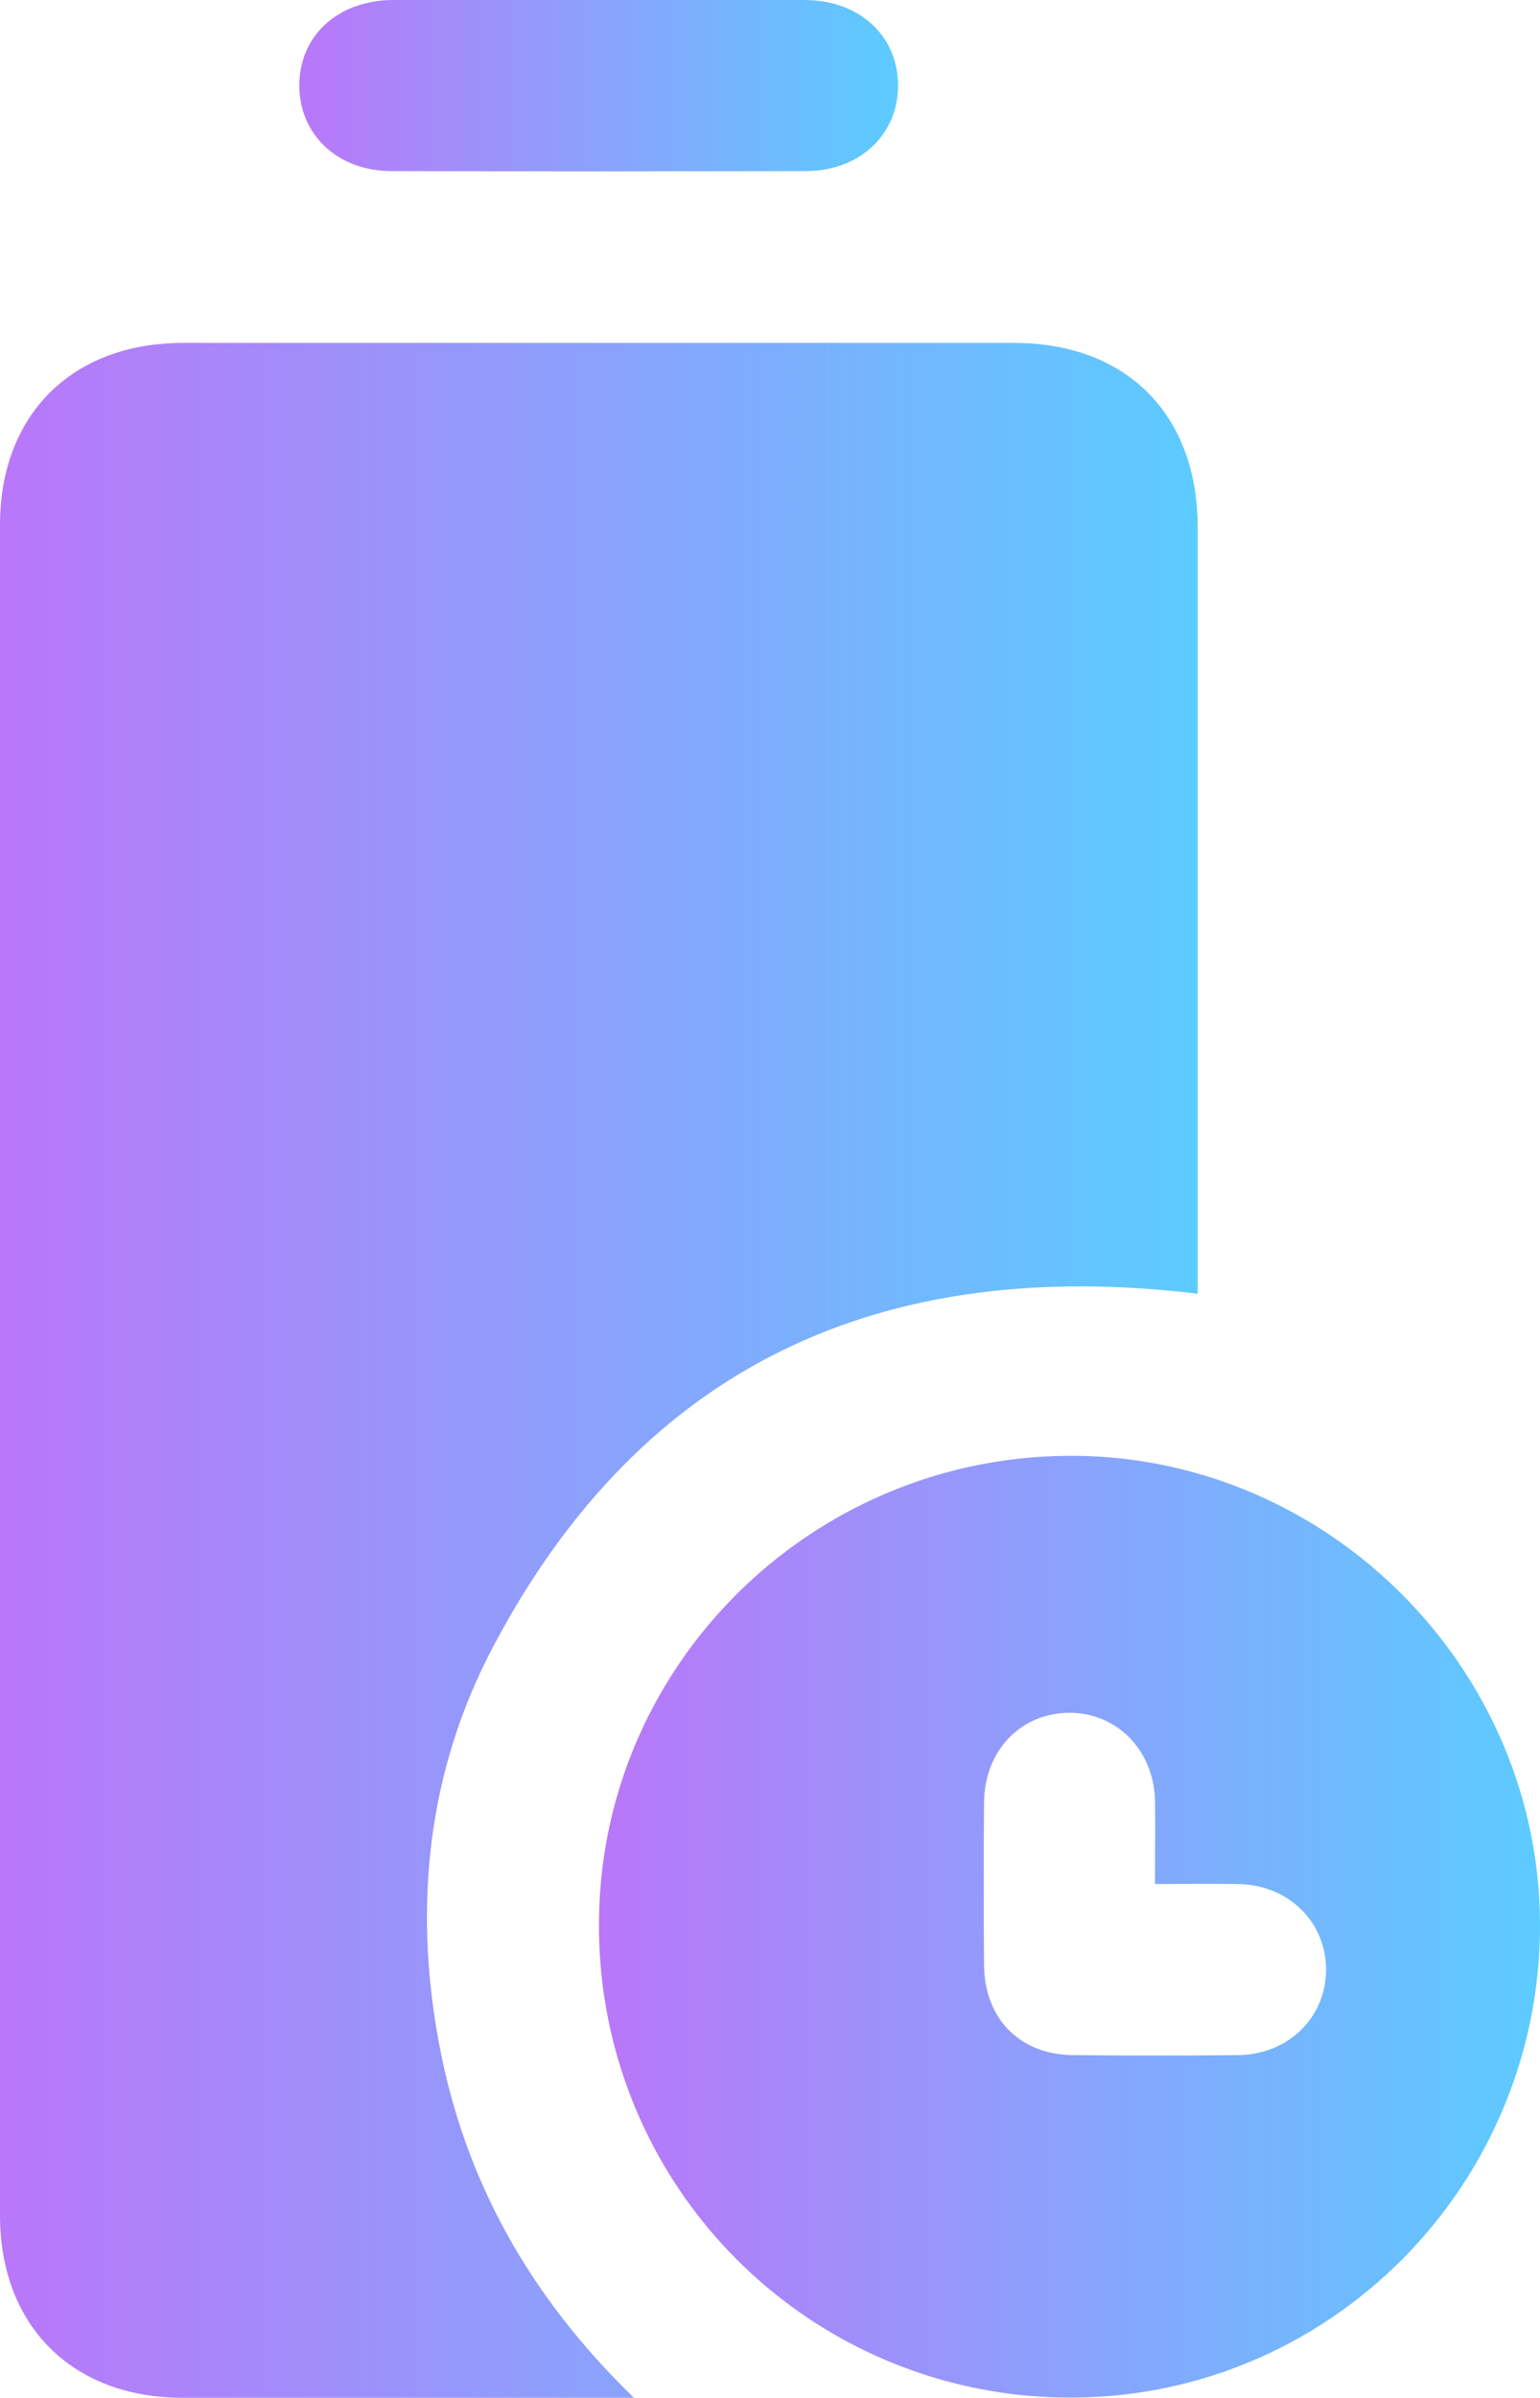
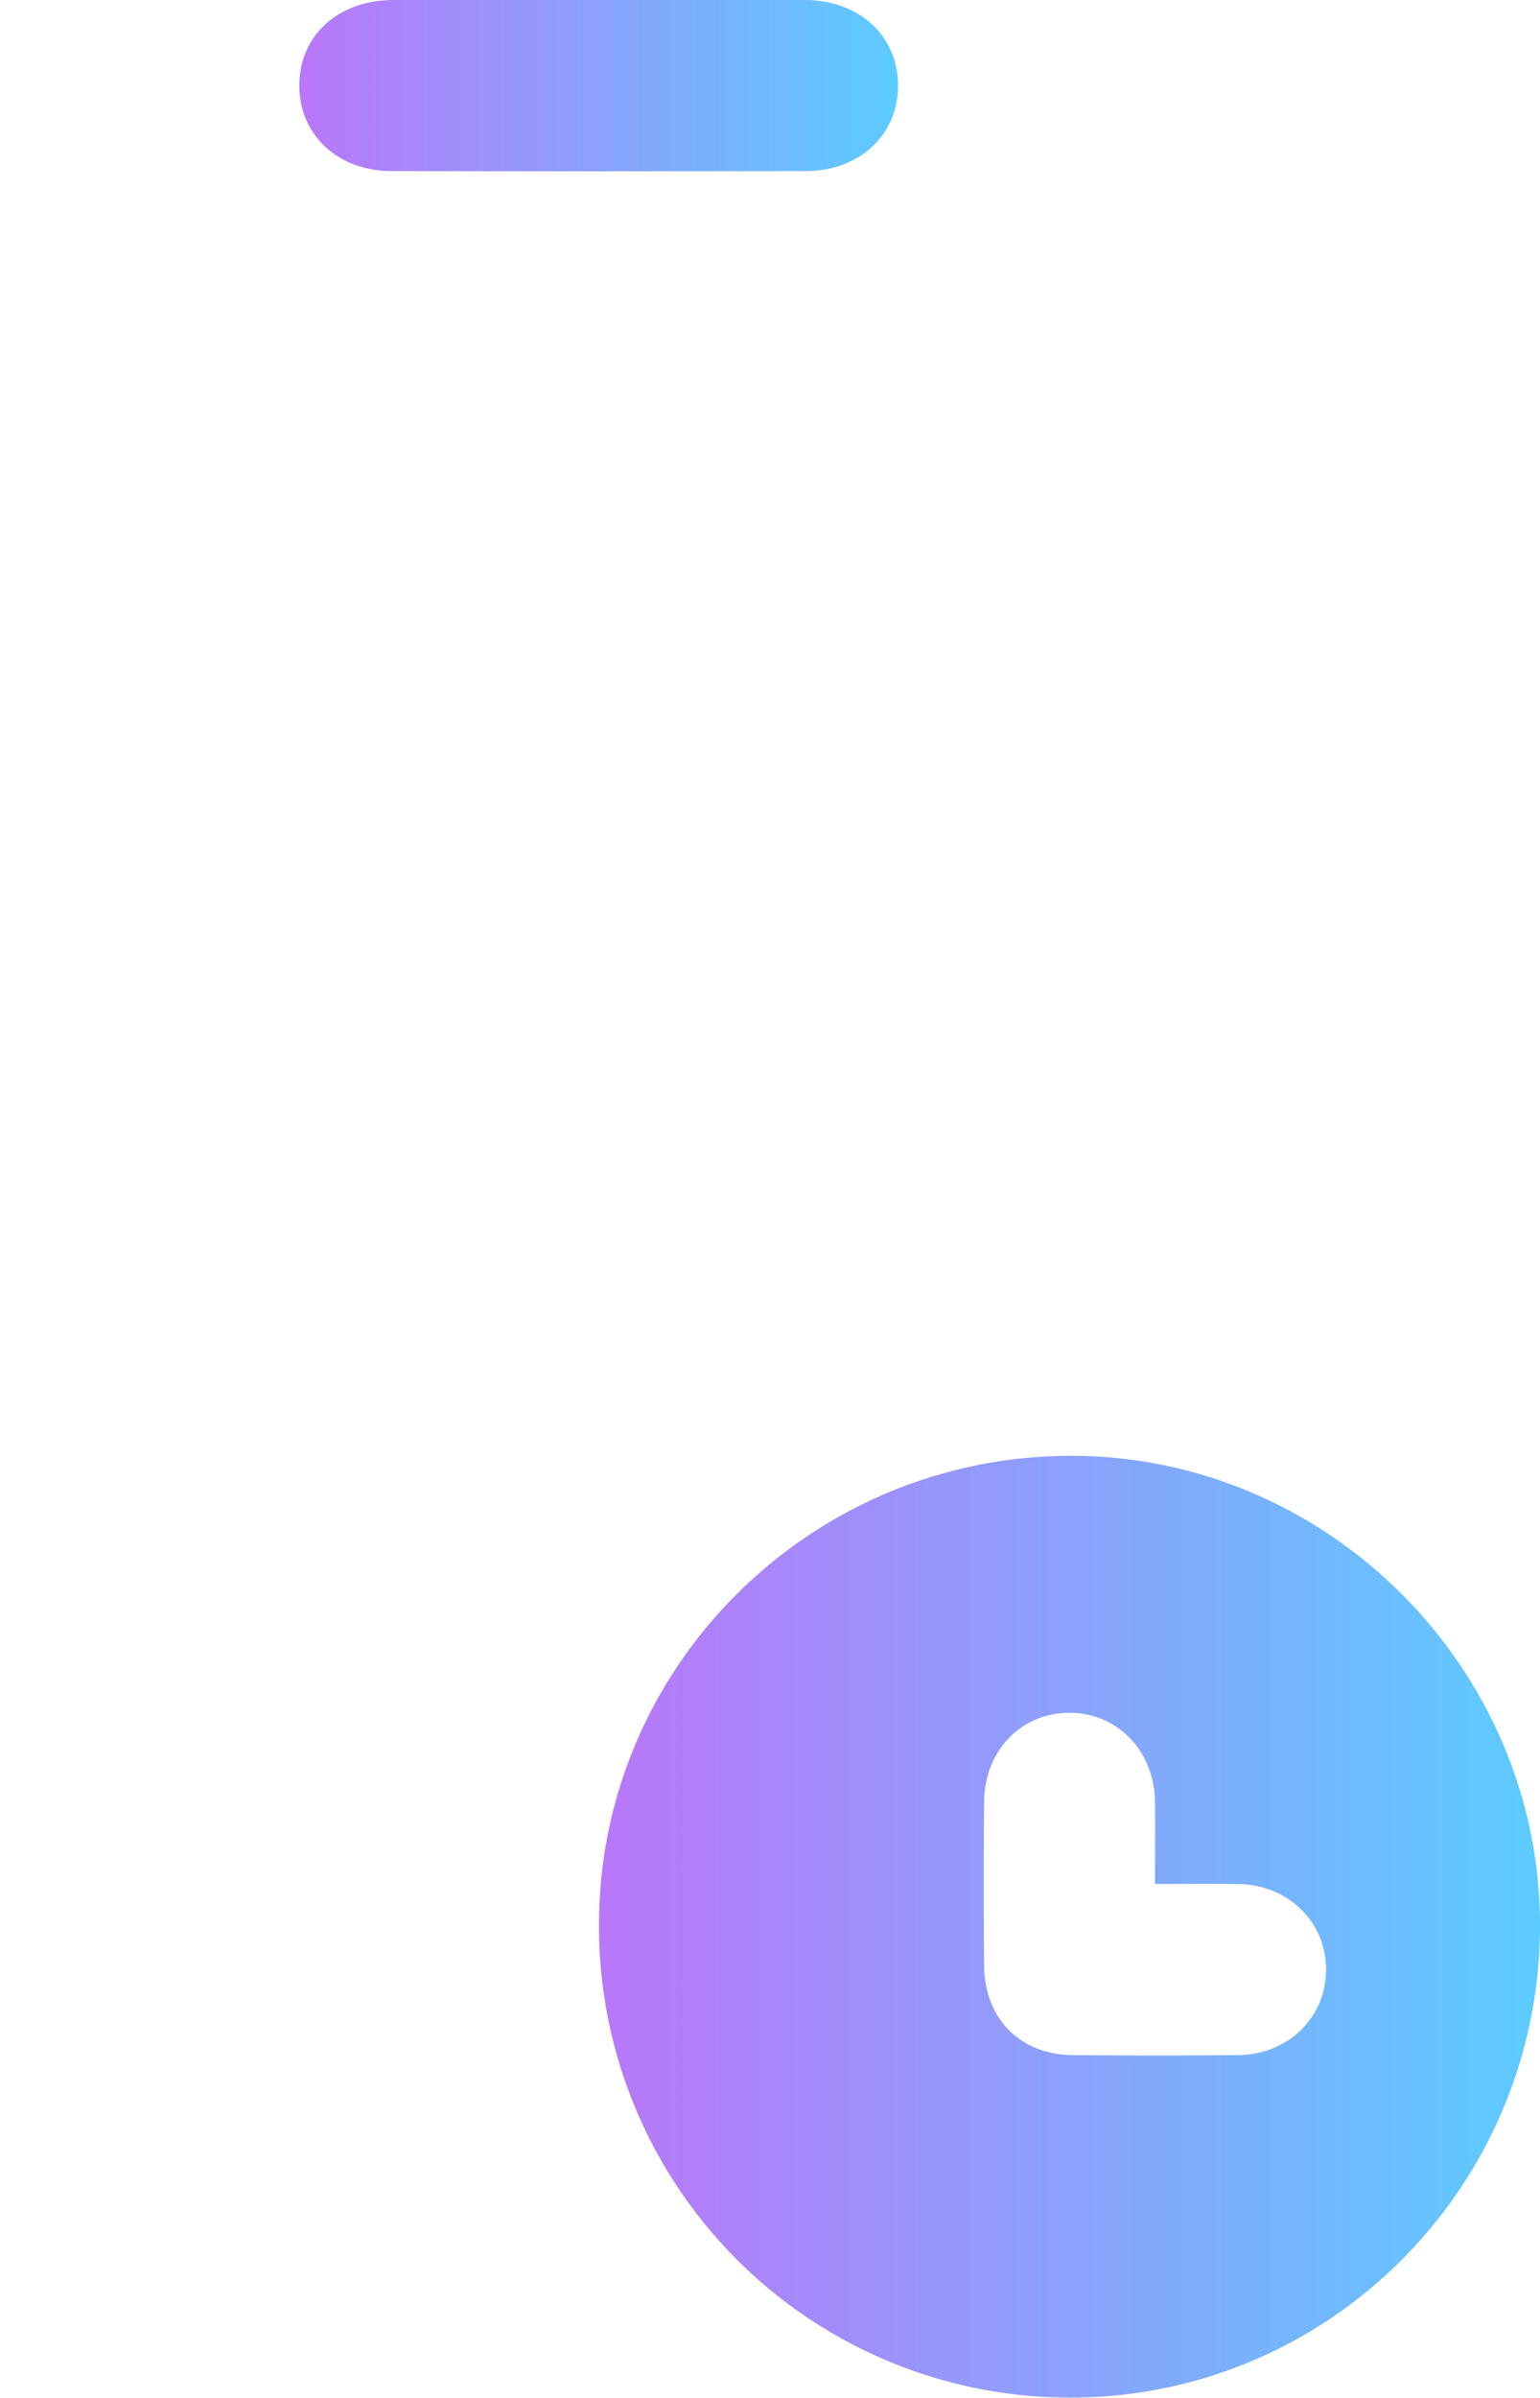
<svg xmlns="http://www.w3.org/2000/svg" xmlns:xlink="http://www.w3.org/1999/xlink" id="Layer_1" data-name="Layer 1" viewBox="0 0 277.15 431.21">
  <defs>
    <style>.cls-1,.cls-2,.cls-3{opacity:0.8;}.cls-1{fill:url(#linear-gradient);}.cls-2{fill:url(#linear-gradient-2);}.cls-3{fill:url(#linear-gradient-3);}</style>
    <linearGradient id="linear-gradient" y1="246.44" x2="215.55" y2="246.44" gradientUnits="userSpaceOnUse">
      <stop offset="0" stop-color="#a855f7" />
      <stop offset="1" stop-color="#33bfff" />
    </linearGradient>
    <linearGradient id="linear-gradient-2" x1="107.8" y1="346.49" x2="277.15" y2="346.49" xlink:href="#linear-gradient" />
    <linearGradient id="linear-gradient-3" x1="53.87" y1="15.41" x2="161.62" y2="15.41" xlink:href="#linear-gradient" />
  </defs>
-   <path class="cls-1" d="M114.09,431.21H32.83C13,431.18,0,418.27,0,398.39v-304C0,74.56,13,61.67,32.9,61.67H182.49c20.22,0,33,12.83,33.06,33.06V232.66c-56.5-6.81-99.79,12.49-126.71,63.3C77,318.24,74.35,342.54,79,367.45,83.6,392.08,95.29,413,114.09,431.21Z" />
  <path class="cls-2" d="M192.69,431.17a84.72,84.72,0,0,1-84.89-84.53v-.52c0-46.52,38.24-84.39,85.15-84.31,46.08.08,84.17,38.25,84.2,84.36C277.17,393.06,239.31,431.17,192.69,431.17Zm15.17-92.36c0-5.34.07-10.12,0-14.9-.16-9-6.7-15.82-15.24-15.89-8.79-.07-15.43,6.73-15.52,16.07q-.12,14.67,0,29.34c.08,9.58,6.44,16.05,15.93,16.15q14.91.15,29.81,0c9-.1,15.77-6.75,15.81-15.31S231.92,339,223,338.83C218.17,338.73,213.37,338.81,207.86,338.81Z" />
  <path class="cls-3" d="M107.78,0h37c9.82,0,16.77,6.37,16.84,15.27s-6.88,15.49-16.6,15.5q-37.28.07-74.56,0c-9.72,0-16.66-6.59-16.59-15.52S60.88.05,70.74,0Z" />
</svg>